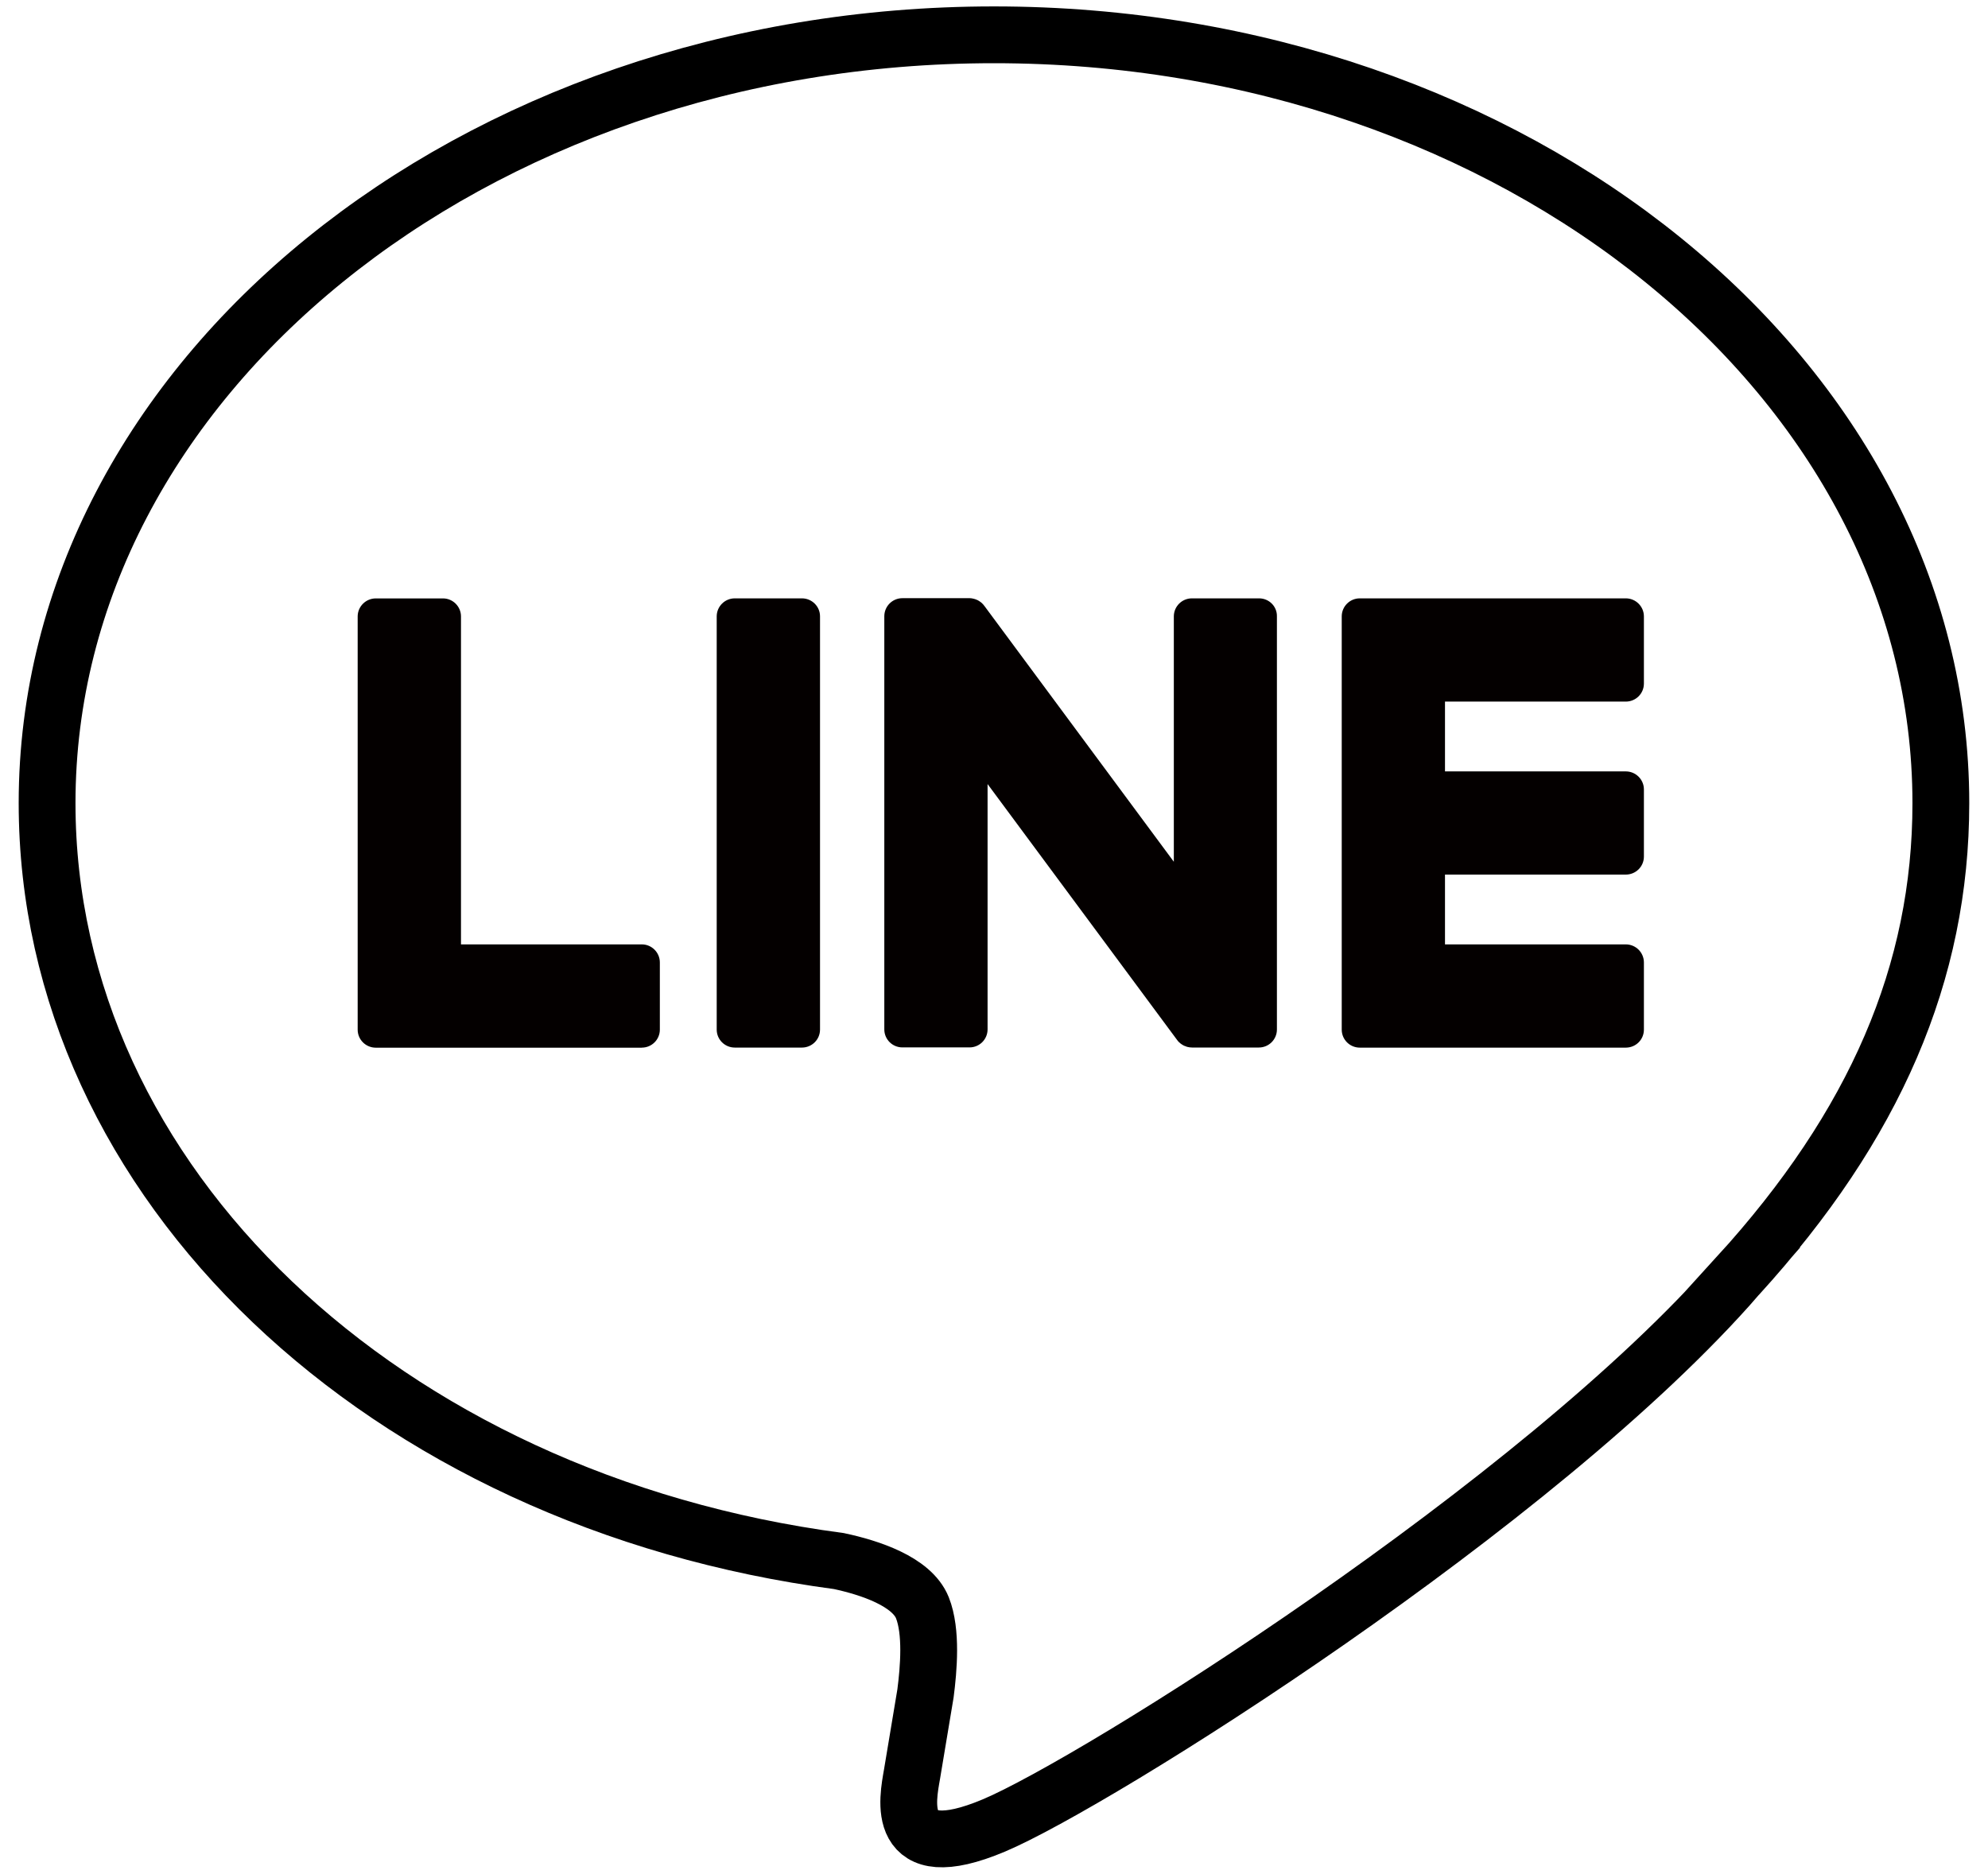
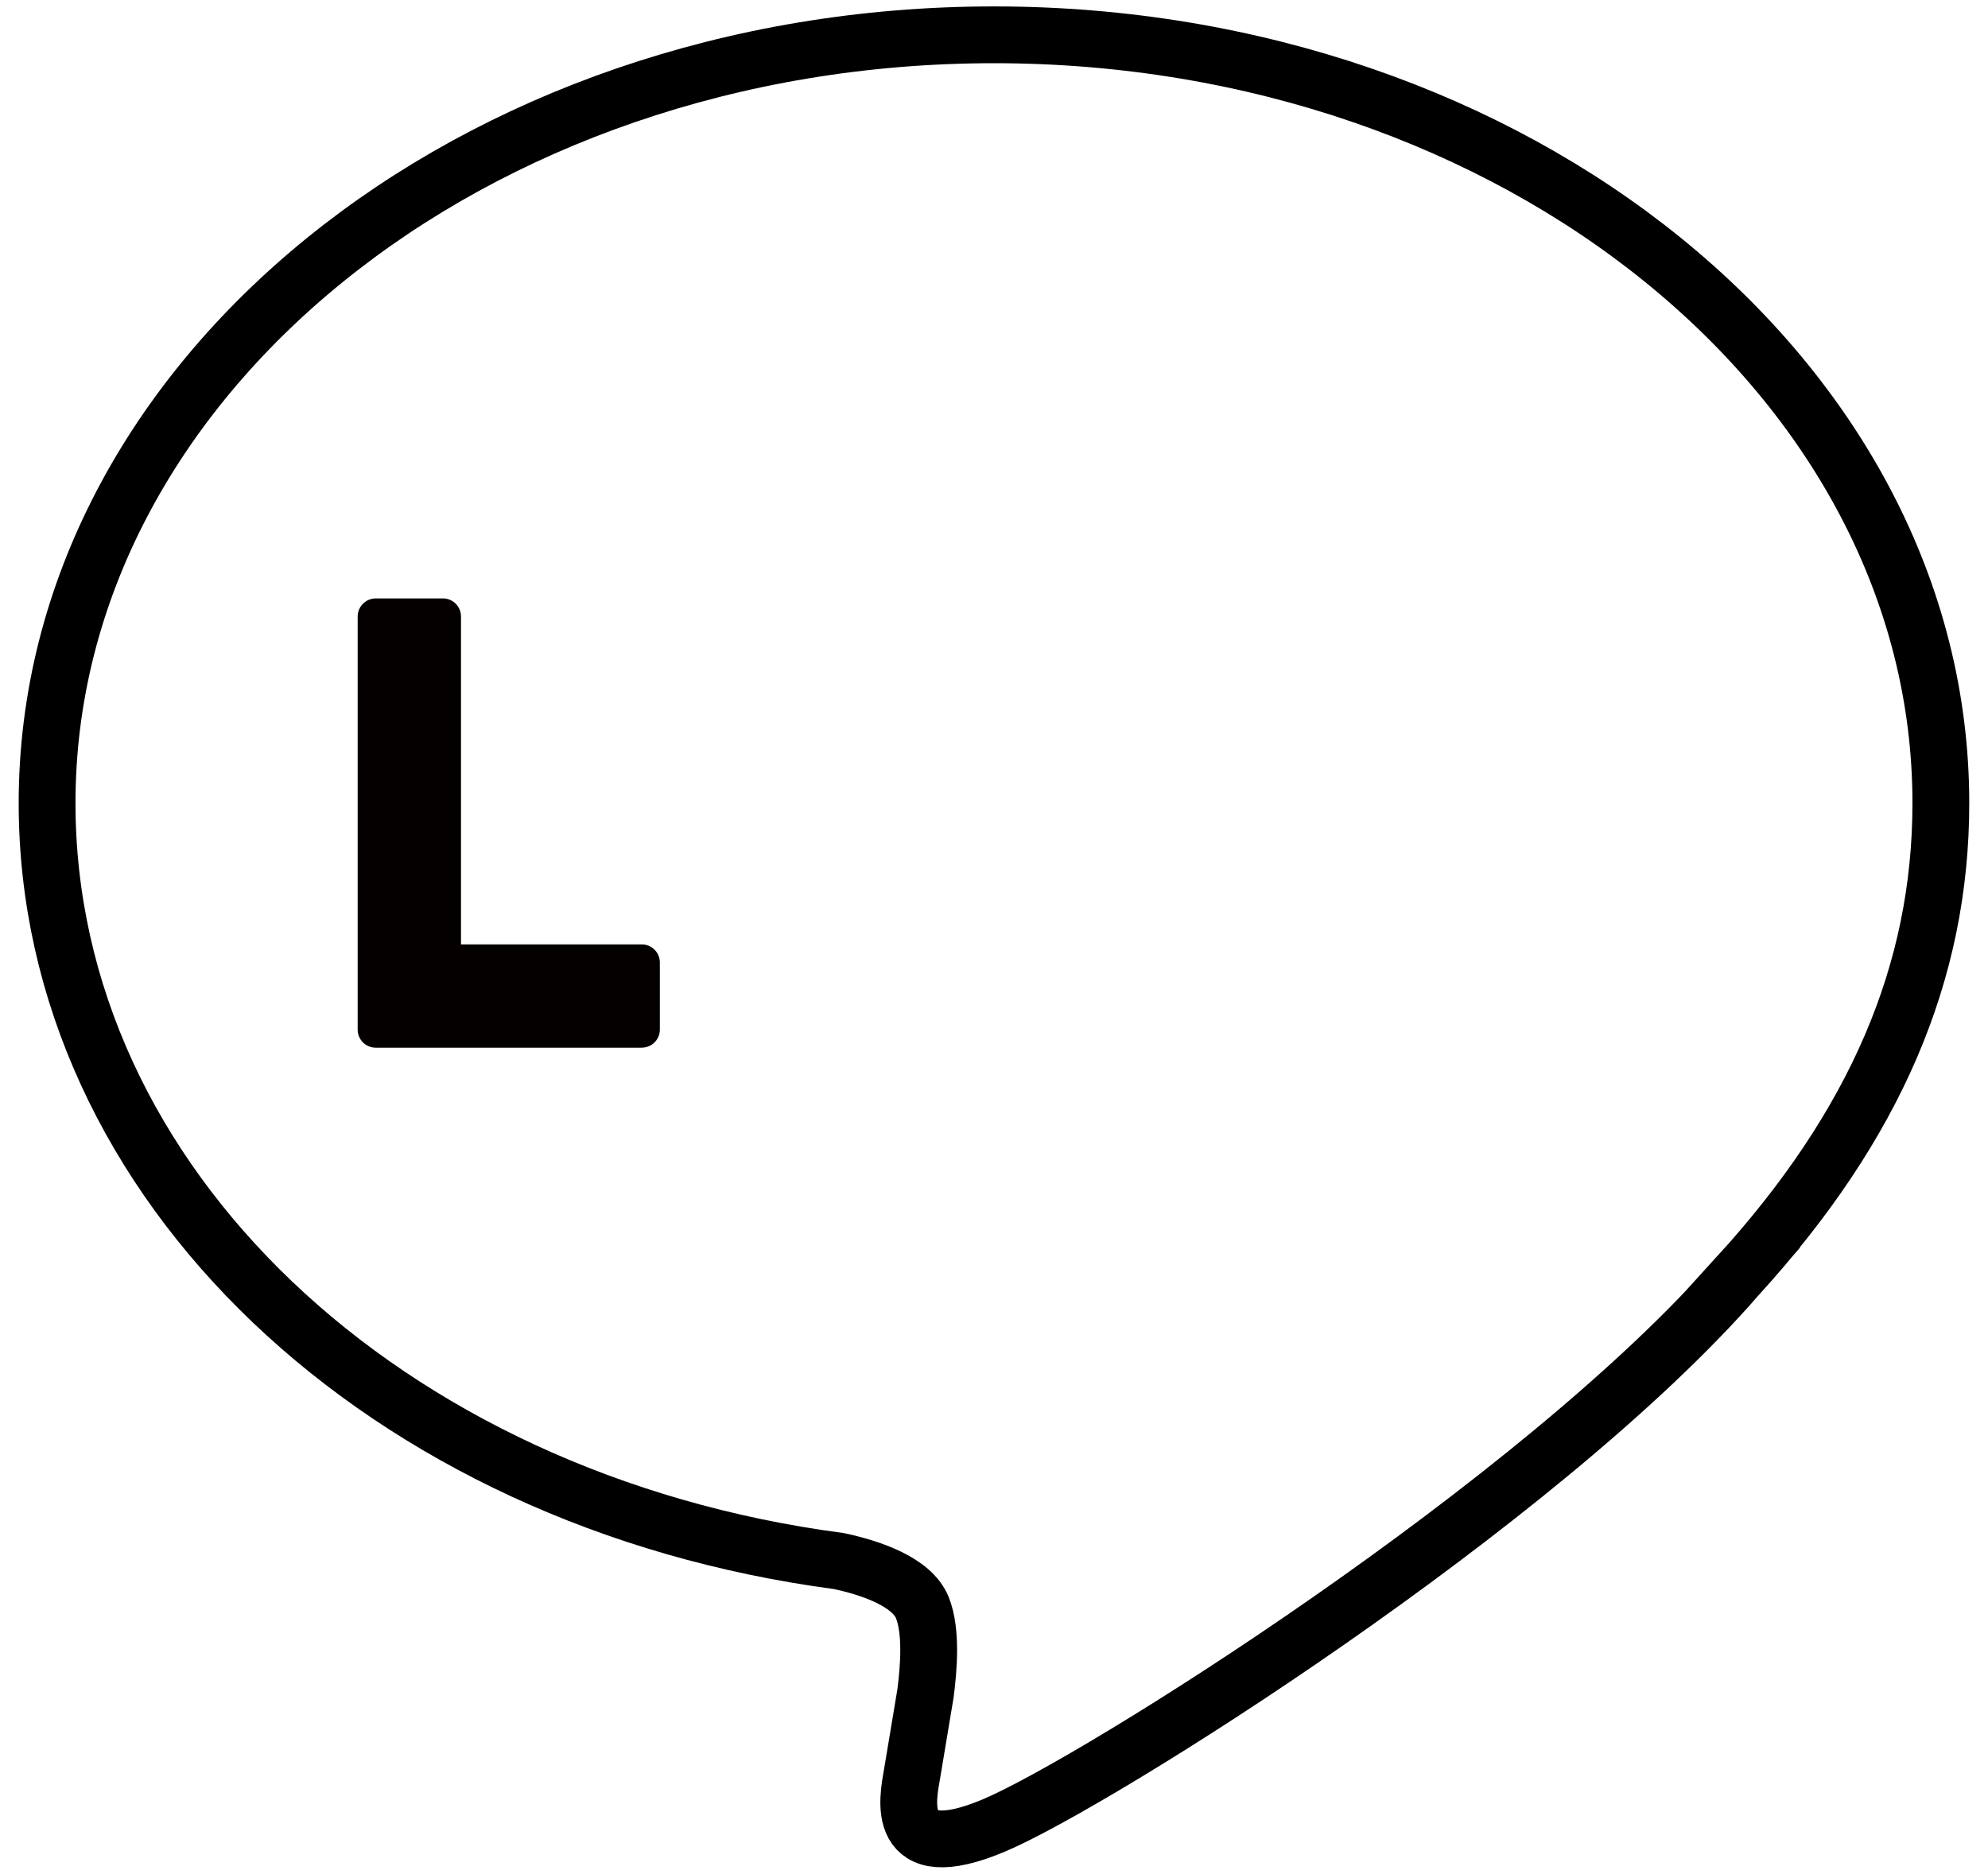
<svg xmlns="http://www.w3.org/2000/svg" version="1.1" x="0px" y="0px" width="35px" height="33px" viewBox="0 0 35 33" enable-background="new 0 0 35 33" xml:space="preserve">
  <defs>
</defs>
  <path fill="none" stroke="#000000" stroke-miterlimit="10" d="M34.17,14.141c0-7.459-7.479-13.528-16.671-13.528  c-9.191,0-16.67,6.069-16.67,13.528c0,6.687,5.931,12.288,13.941,13.347c0.543,0.116,1.282,0.358,1.469,0.821  c0.168,0.422,0.11,1.082,0.055,1.508c0,0-0.196,1.177-0.238,1.427c-0.073,0.421-0.335,1.648,1.443,0.899  c1.78-0.75,9.6-5.653,13.098-9.678h-0.001C33.012,19.814,34.17,17.126,34.17,14.141" />
-   <path fill="#040000" d="M28.623,18.447h-4.677H23.94c-0.176,0-0.318-0.142-0.318-0.317v-0.005v-0.001v-7.263V10.86v-0.006  c0-0.176,0.143-0.318,0.318-0.318h0.006h4.677c0.176,0,0.319,0.143,0.319,0.318v1.182c0,0.177-0.143,0.318-0.319,0.318H25.44v1.229  h3.183c0.176,0,0.319,0.143,0.319,0.317v1.183c0,0.176-0.143,0.317-0.319,0.317H25.44v1.229h3.183c0.176,0,0.319,0.143,0.319,0.318  v1.183C28.942,18.306,28.8,18.447,28.623,18.447" />
  <path fill="#040000" d="M11.3,18.447c0.175,0,0.317-0.142,0.317-0.317v-1.183c0-0.176-0.144-0.318-0.317-0.318H8.116v-5.774  c0-0.176-0.143-0.318-0.317-0.318H6.616c-0.176,0-0.319,0.143-0.319,0.318v7.27v0.001v0.005c0,0.176,0.144,0.317,0.319,0.317h0.006  H11.3z" />
-   <path fill="#040000" d="M14.118,10.536h-1.181c-0.177,0-0.319,0.143-0.319,0.318v7.275c0,0.176,0.143,0.317,0.319,0.317h1.181  c0.177,0,0.319-0.142,0.319-0.317v-7.275C14.438,10.679,14.295,10.536,14.118,10.536" />
-   <path fill="#040000" d="M22.167,10.536h-1.182c-0.177,0-0.319,0.143-0.319,0.318v4.32l-3.328-4.495  c-0.008-0.012-0.016-0.021-0.025-0.032c-0.001-0.001-0.001-0.002-0.002-0.002c-0.006-0.008-0.013-0.015-0.02-0.021l-0.006-0.006  c-0.005-0.005-0.011-0.009-0.017-0.014l-0.01-0.007c-0.005-0.004-0.011-0.008-0.017-0.012c-0.003-0.002-0.007-0.004-0.01-0.006  c-0.005-0.004-0.011-0.007-0.017-0.01c-0.004-0.002-0.007-0.004-0.011-0.005c-0.006-0.002-0.013-0.005-0.02-0.008  c-0.002-0.001-0.006-0.002-0.009-0.004c-0.007-0.002-0.014-0.004-0.021-0.006c-0.003-0.001-0.007-0.002-0.011-0.003  c-0.007-0.002-0.013-0.003-0.019-0.004c-0.005-0.001-0.009-0.002-0.014-0.003c-0.006,0-0.012-0.001-0.018-0.002  c-0.006,0-0.011-0.001-0.017-0.001c-0.004,0-0.008,0-0.011,0h-1.176c-0.176,0-0.318,0.143-0.318,0.318v7.275  c0,0.176,0.143,0.317,0.318,0.317h1.183c0.175,0,0.317-0.142,0.317-0.317v-4.32l3.333,4.501c0.022,0.032,0.051,0.06,0.082,0.08  c0.001,0.001,0.002,0.002,0.004,0.003c0.006,0.004,0.013,0.008,0.02,0.012c0.004,0.002,0.007,0.004,0.01,0.006  c0.005,0.002,0.01,0.005,0.015,0.007c0.006,0.003,0.011,0.005,0.017,0.006c0.003,0.002,0.007,0.003,0.01,0.004  c0.008,0.003,0.015,0.005,0.021,0.008c0.002,0,0.003,0.001,0.005,0.001c0.027,0.007,0.054,0.011,0.084,0.011h1.175  c0.176,0,0.318-0.142,0.318-0.317v-7.275C22.485,10.679,22.343,10.536,22.167,10.536" />
-   <rect id="_x3C_スライス_x3E__1_" fill="none" width="35" height="33" />
</svg>